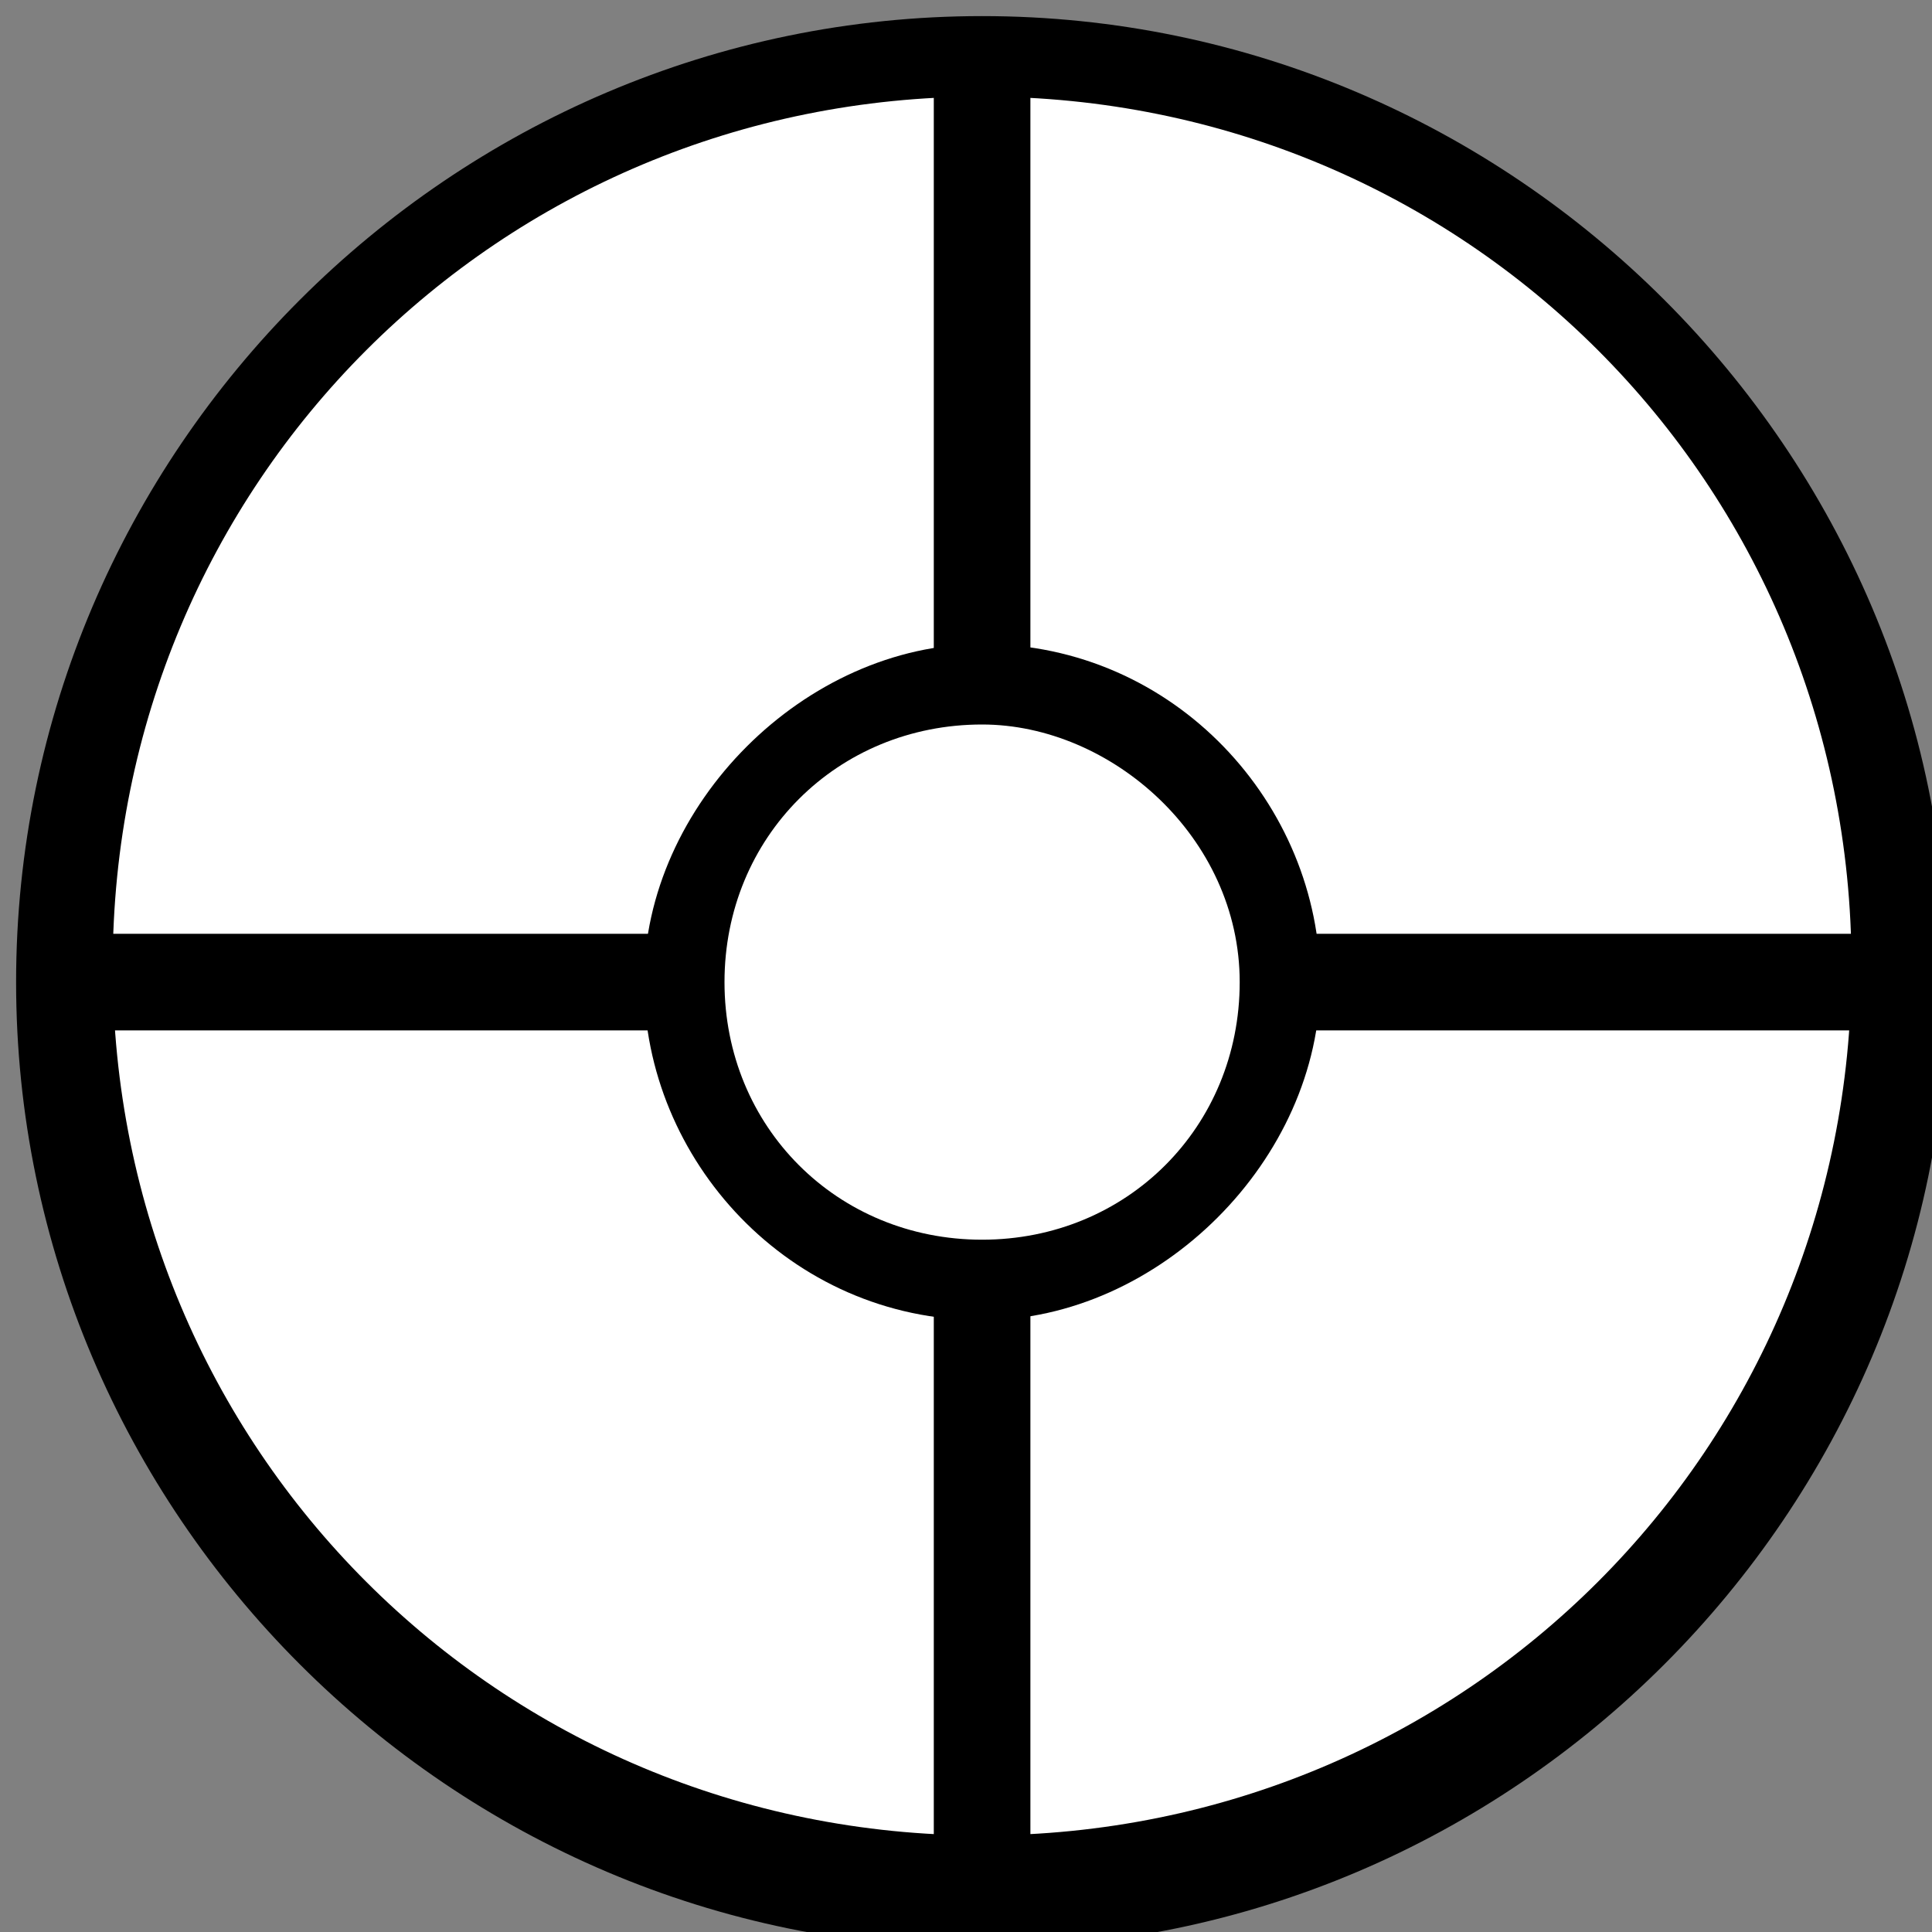
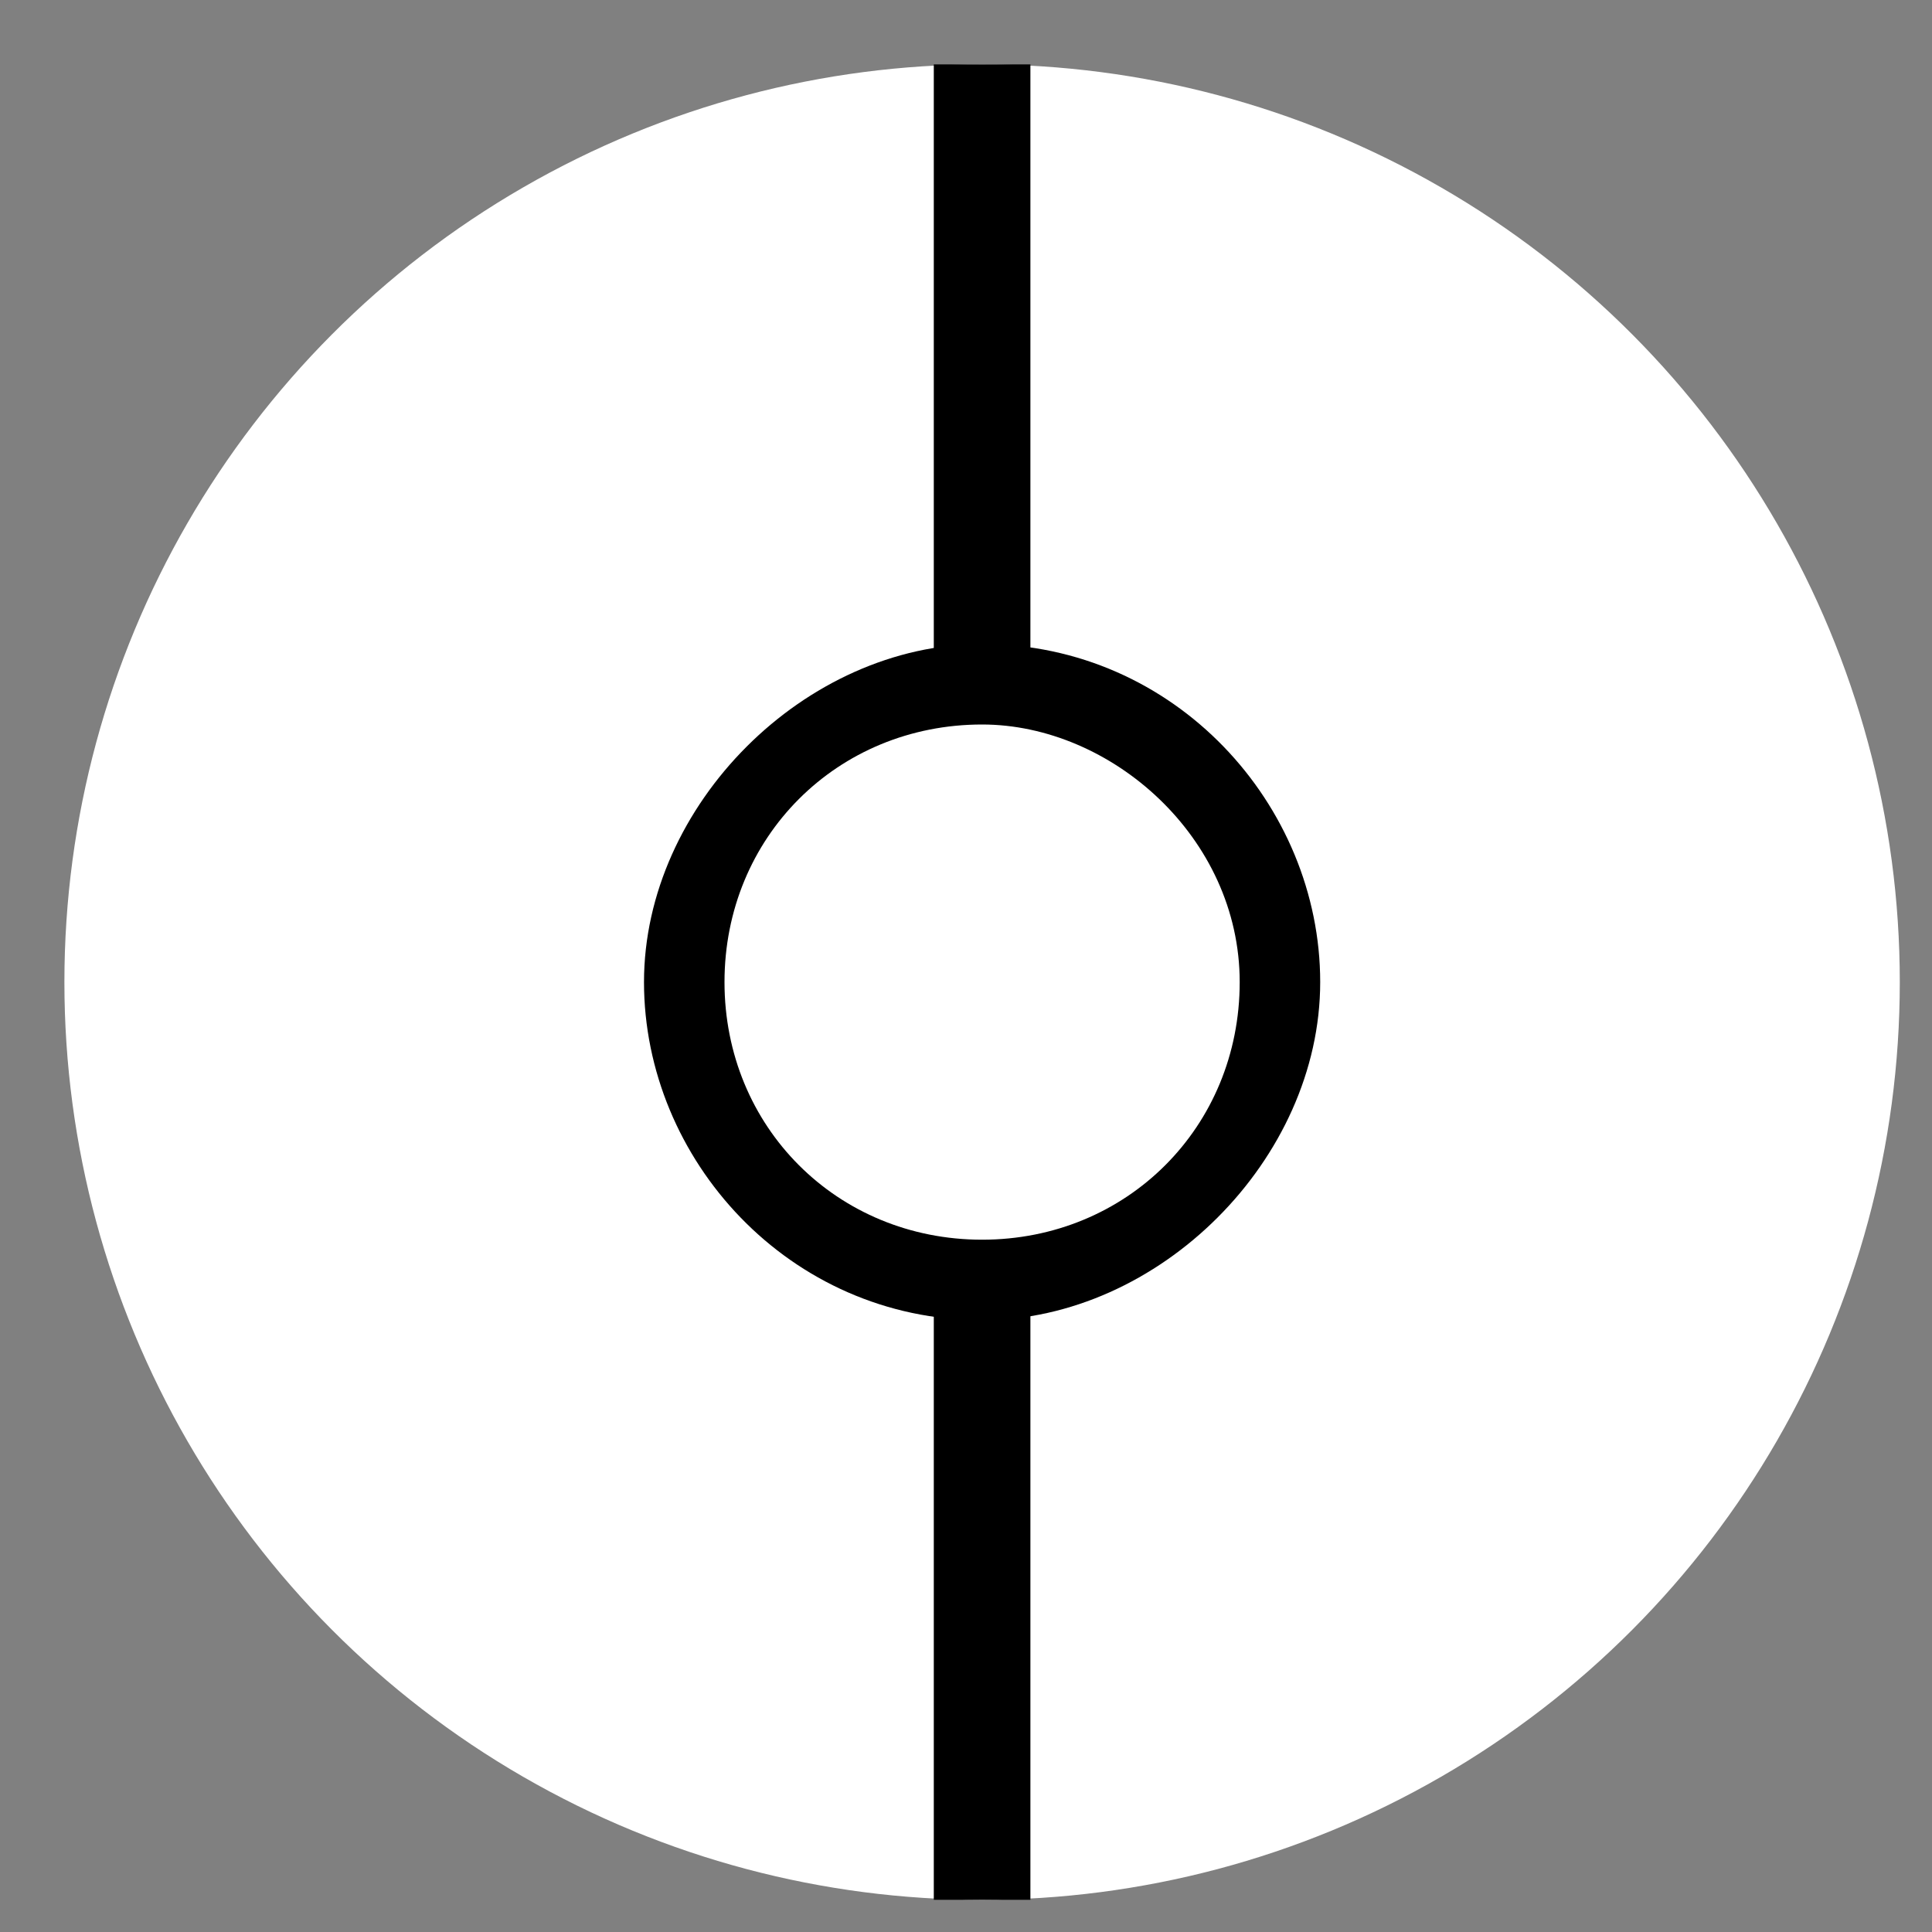
<svg xmlns="http://www.w3.org/2000/svg" viewBox="0 0 12 12">
  <rect x="0" y="0" width="12" height="12" fill="#808080" stroke="none" />
  <circle fill="#FFF" cx="6.1" cy="6.1" r="5.7" />
-   <path d="M6.1 12.1c-3.3 0-6-2.7-6-6s2.7-6 6-6 6 2.7 6 6-2.7 6-6 6zM6.1.6C3.1.6.7 3 .7 6s2.4 5.4 5.4 5.4c3 0 5.4-2.4 5.4-5.4S9.1.6 6.1.6z" />
  <path fill="#FFF" d="M.3 6.1h11.5" />
-   <path d="M.3 5.8h11.5v.6H.3z" />
  <g>
-     <path fill="#FFF" d="M6.1.4v11.4" />
    <path d="M5.8.4h.6v11.4h-.6z" />
  </g>
  <g>
    <circle fill="#FFF" cx="6.1" cy="6.1" r="1.9" />
    <path d="M6.1 8.2C4.9 8.2 4 7.2 4 6.1S5 4 6.1 4c1.2 0 2.1 1 2.1 2.1s-1 2.1-2.1 2.1zm0-3.7c-.9 0-1.6.7-1.6 1.6s.7 1.6 1.6 1.6S7.7 7 7.7 6.1s-.8-1.6-1.6-1.6z" />
  </g>
</svg>